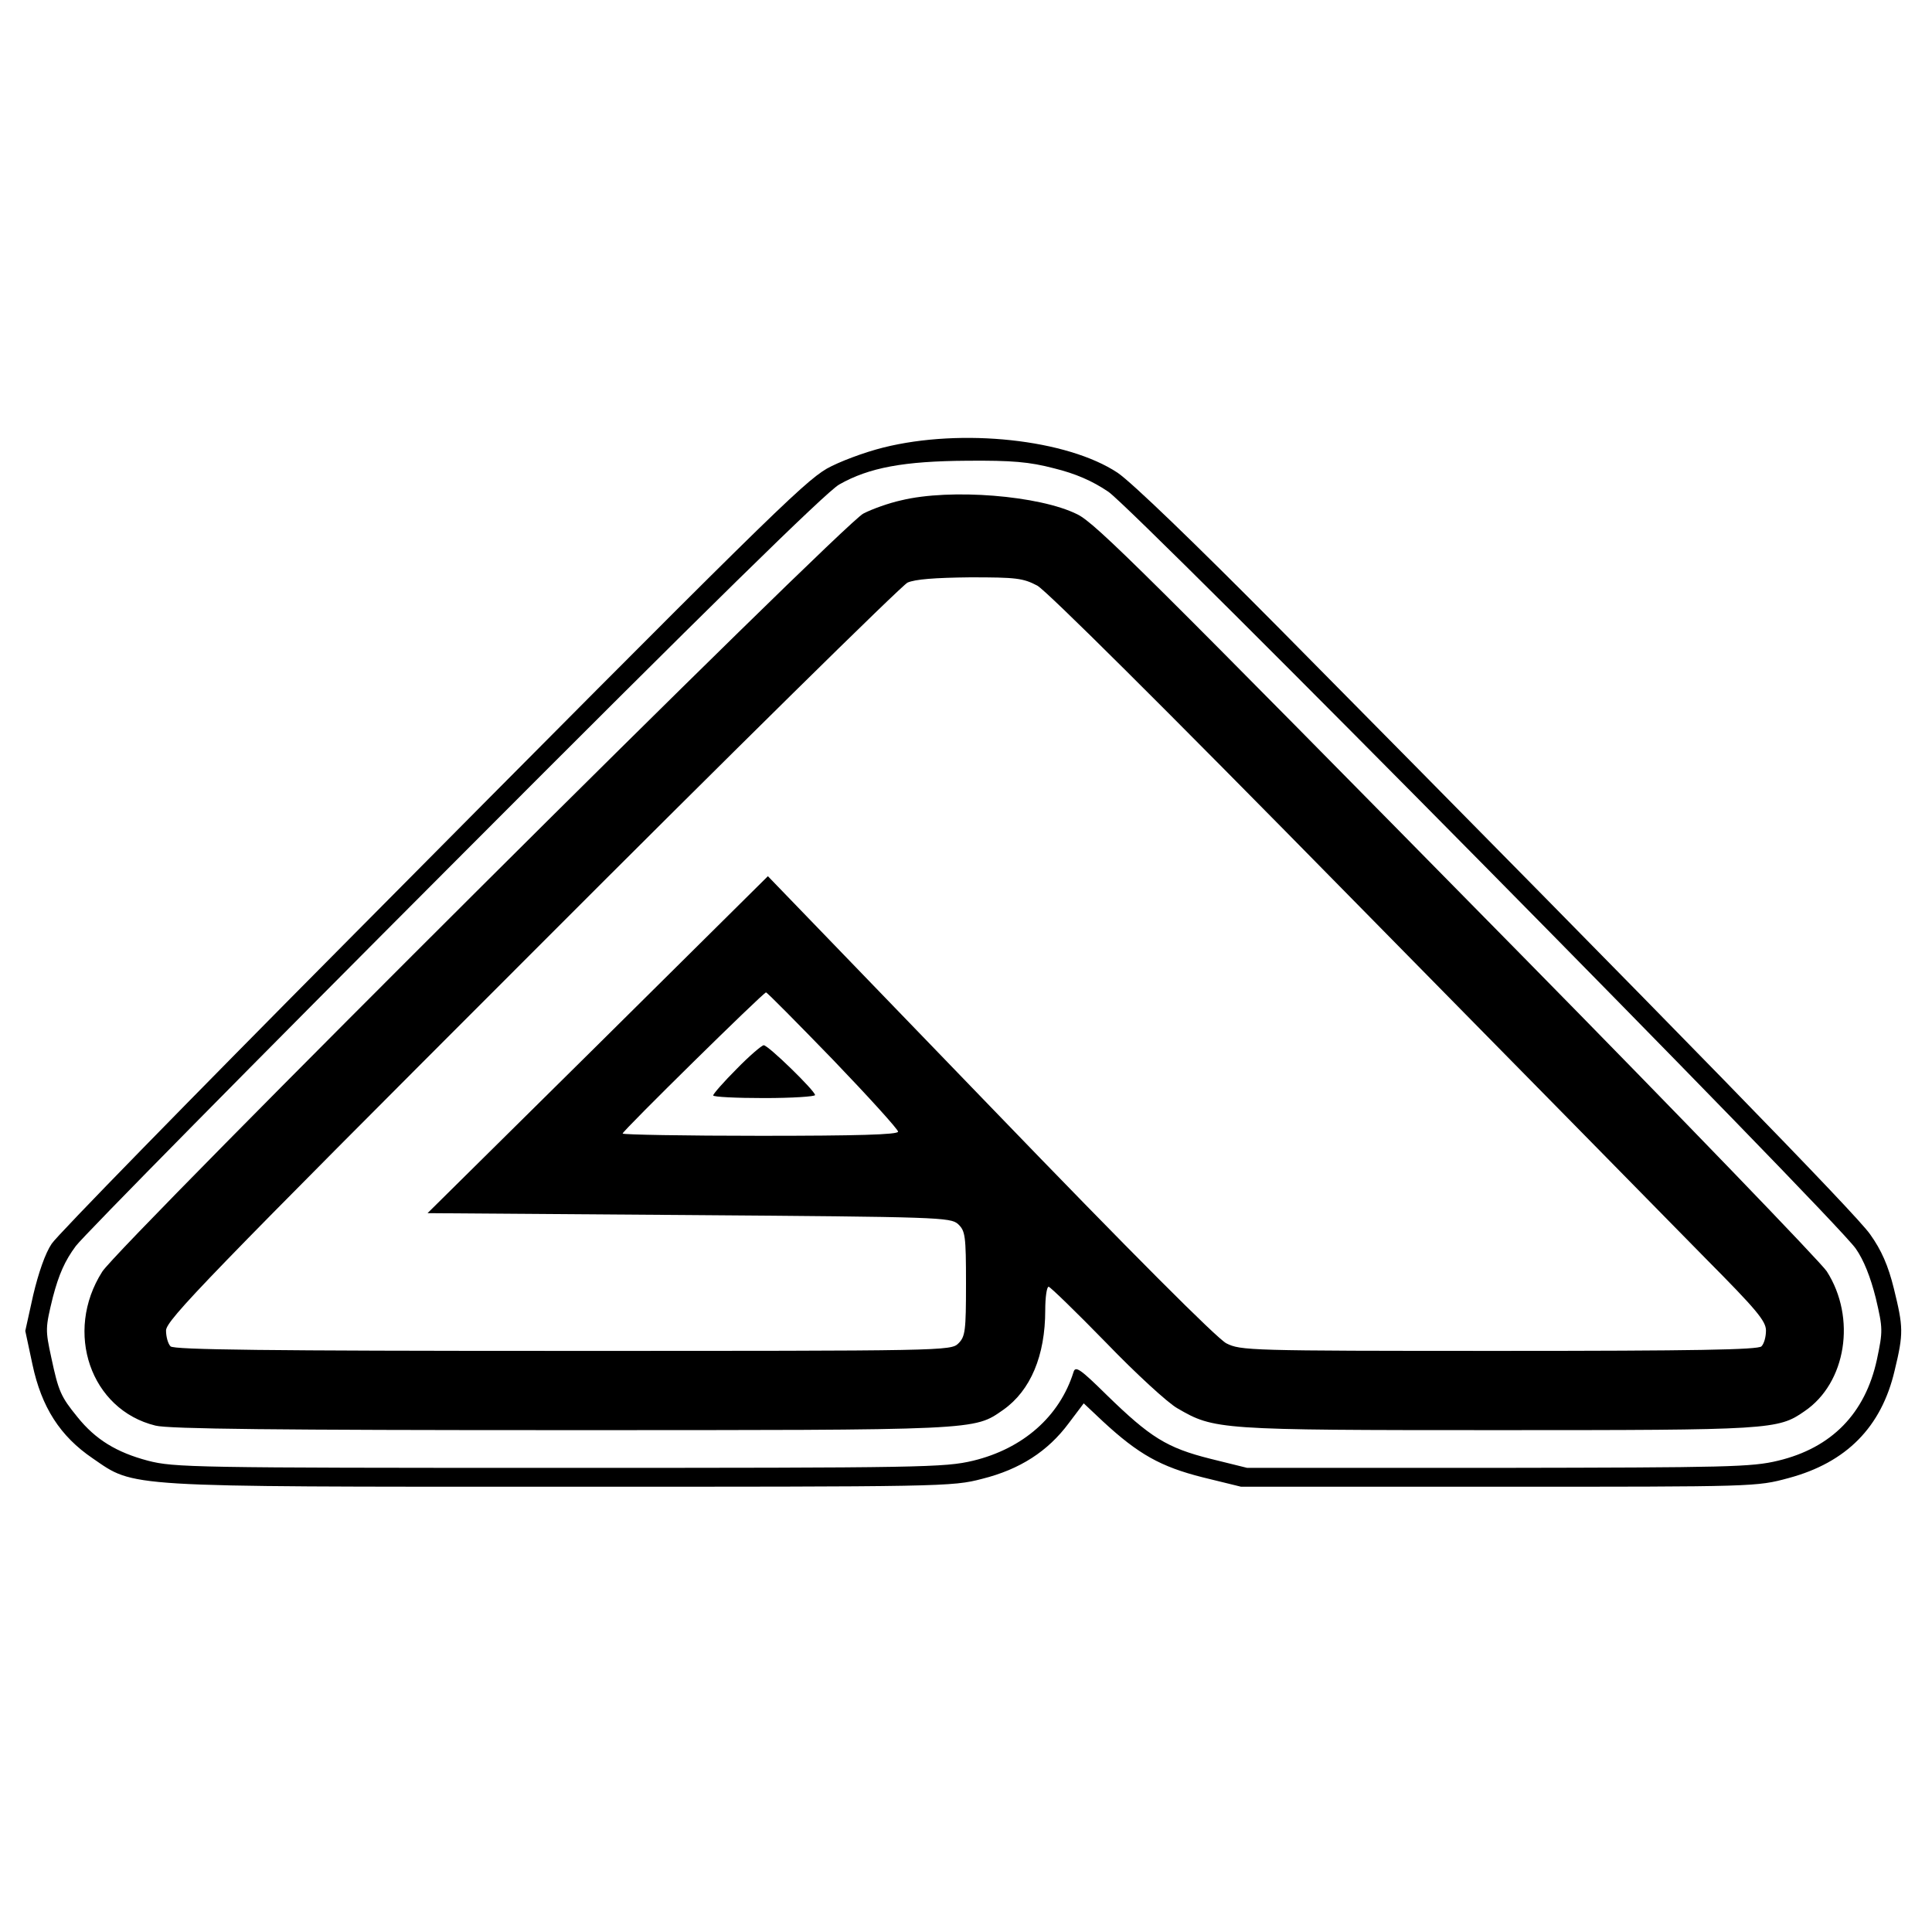
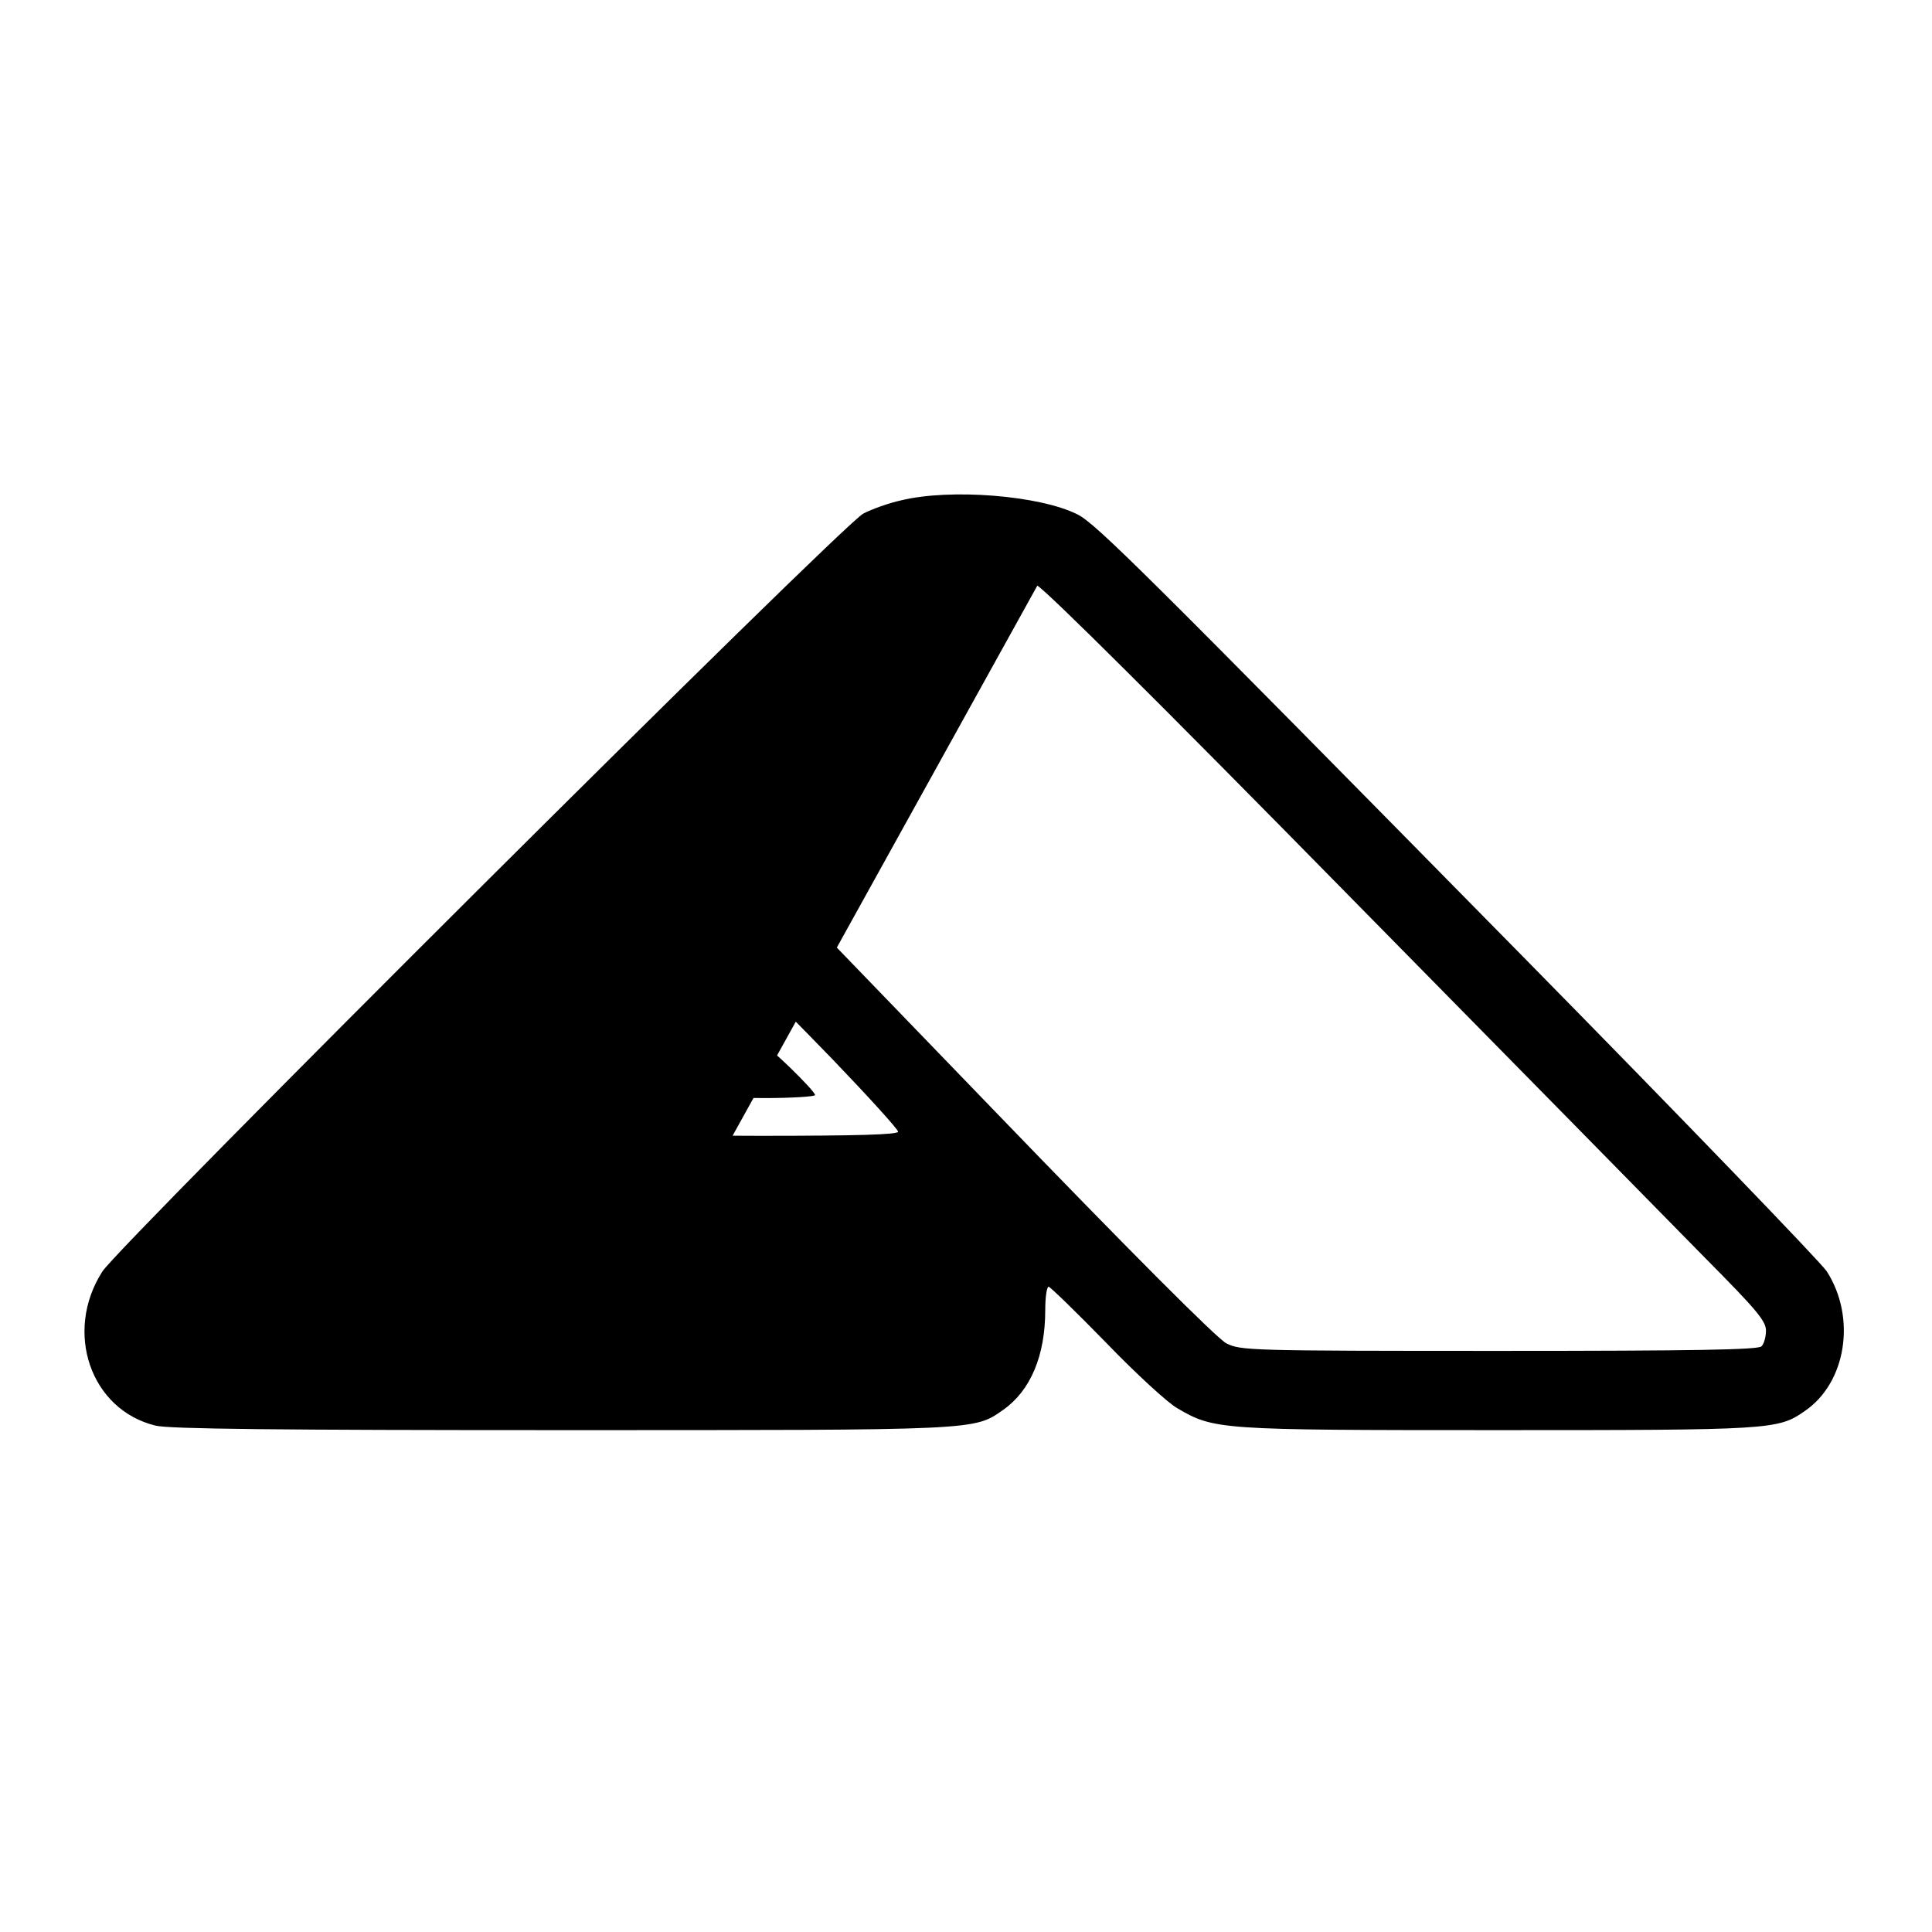
<svg xmlns="http://www.w3.org/2000/svg" version="1.0" width="512pt" height="512pt" viewBox="0 0 512 512" preserveAspectRatio="xMidYMid meet">
  <g transform="translate(0,512) scale(0.1,-0.1)" fill="#000000" stroke="none">
-     <path d="M2341 3934 c-52 -13 -118 -38 -150 -56 -64 -38 -162 -134 -1267 -1248 -418 -421 -772 -783 -787 -806 -17 -25 -35 -77 -49 -136 l-21 -95 19 -89 c24 -113 73 -190 160 -249 112 -77 75 -75 1245 -75 1009 0 1032 0 1112 21 100 25 174 73 229 147 l40 53 51 -48 c94 -87 153 -120 264 -148 l102 -25 683 0 c681 0 683 0 768 23 153 41 246 135 281 285 24 99 23 115 -2 217 -15 61 -33 102 -63 144 -37 53 -482 510 -1566 1606 -226 228 -390 386 -428 412 -134 89 -413 119 -621 67z m452 -55 c57 -14 101 -33 144 -62 70 -47 1924 -1924 1981 -2006 21 -30 39 -75 53 -131 19 -81 19 -87 3 -163 -31 -143 -120 -234 -262 -268 -70 -17 -134 -18 -742 -19 l-665 0 -97 24 c-116 29 -160 57 -275 169 -70 69 -83 78 -88 61 -37 -118 -134 -203 -266 -235 -76 -18 -130 -19 -1097 -19 -967 0 -1021 1 -1090 19 -83 22 -139 56 -187 116 -44 54 -50 68 -69 157 -16 74 -16 78 4 160 16 61 32 97 61 136 22 29 475 488 1007 1021 664 666 982 978 1016 997 79 45 172 62 339 63 119 1 165 -3 230 -20z" />
-     <path d="M2388 3794 c-32 -7 -77 -23 -100 -35 -52 -25 -1973 -1939 -2017 -2009 -102 -160 -31 -366 141 -408 34 -9 331 -12 1075 -12 1113 0 1093 -1 1172 54 72 51 111 143 111 264 0 34 4 62 9 62 4 0 73 -67 152 -148 79 -82 164 -160 189 -174 98 -57 107 -58 847 -58 725 0 745 1 815 50 111 75 138 248 59 371 -16 24 -380 402 -810 839 -999 1015 -1127 1143 -1176 1167 -100 50 -336 69 -467 37z m361 -226 c26 -15 330 -317 827 -823 433 -440 858 -872 945 -961 134 -135 159 -165 159 -190 0 -17 -5 -35 -12 -42 -9 -9 -177 -12 -695 -12 -665 0 -685 1 -723 20 -25 13 -249 237 -627 629 l-588 609 -451 -447 -451 -446 692 -5 c664 -5 694 -6 714 -24 19 -18 21 -30 21 -158 0 -125 -2 -140 -20 -158 -20 -20 -33 -20 -1048 -20 -786 0 -1031 3 -1040 12 -7 7 -12 26 -12 42 0 27 109 140 968 999 532 533 981 975 997 983 20 9 73 13 166 14 122 0 140 -2 178 -22z m-541 -1257 c95 -99 172 -184 172 -190 0 -8 -110 -11 -365 -11 -201 0 -365 3 -365 6 0 7 372 373 380 374 3 0 83 -81 178 -179z" />
+     <path d="M2388 3794 c-32 -7 -77 -23 -100 -35 -52 -25 -1973 -1939 -2017 -2009 -102 -160 -31 -366 141 -408 34 -9 331 -12 1075 -12 1113 0 1093 -1 1172 54 72 51 111 143 111 264 0 34 4 62 9 62 4 0 73 -67 152 -148 79 -82 164 -160 189 -174 98 -57 107 -58 847 -58 725 0 745 1 815 50 111 75 138 248 59 371 -16 24 -380 402 -810 839 -999 1015 -1127 1143 -1176 1167 -100 50 -336 69 -467 37z m361 -226 c26 -15 330 -317 827 -823 433 -440 858 -872 945 -961 134 -135 159 -165 159 -190 0 -17 -5 -35 -12 -42 -9 -9 -177 -12 -695 -12 -665 0 -685 1 -723 20 -25 13 -249 237 -627 629 l-588 609 -451 -447 -451 -446 692 -5 z m-541 -1257 c95 -99 172 -184 172 -190 0 -8 -110 -11 -365 -11 -201 0 -365 3 -365 6 0 7 372 373 380 374 3 0 83 -81 178 -179z" />
    <path d="M1952 2287 c-34 -34 -62 -66 -62 -70 0 -4 61 -7 135 -7 74 0 135 4 135 8 0 11 -124 132 -136 132 -5 0 -38 -28 -72 -63z" />
  </g>
</svg>